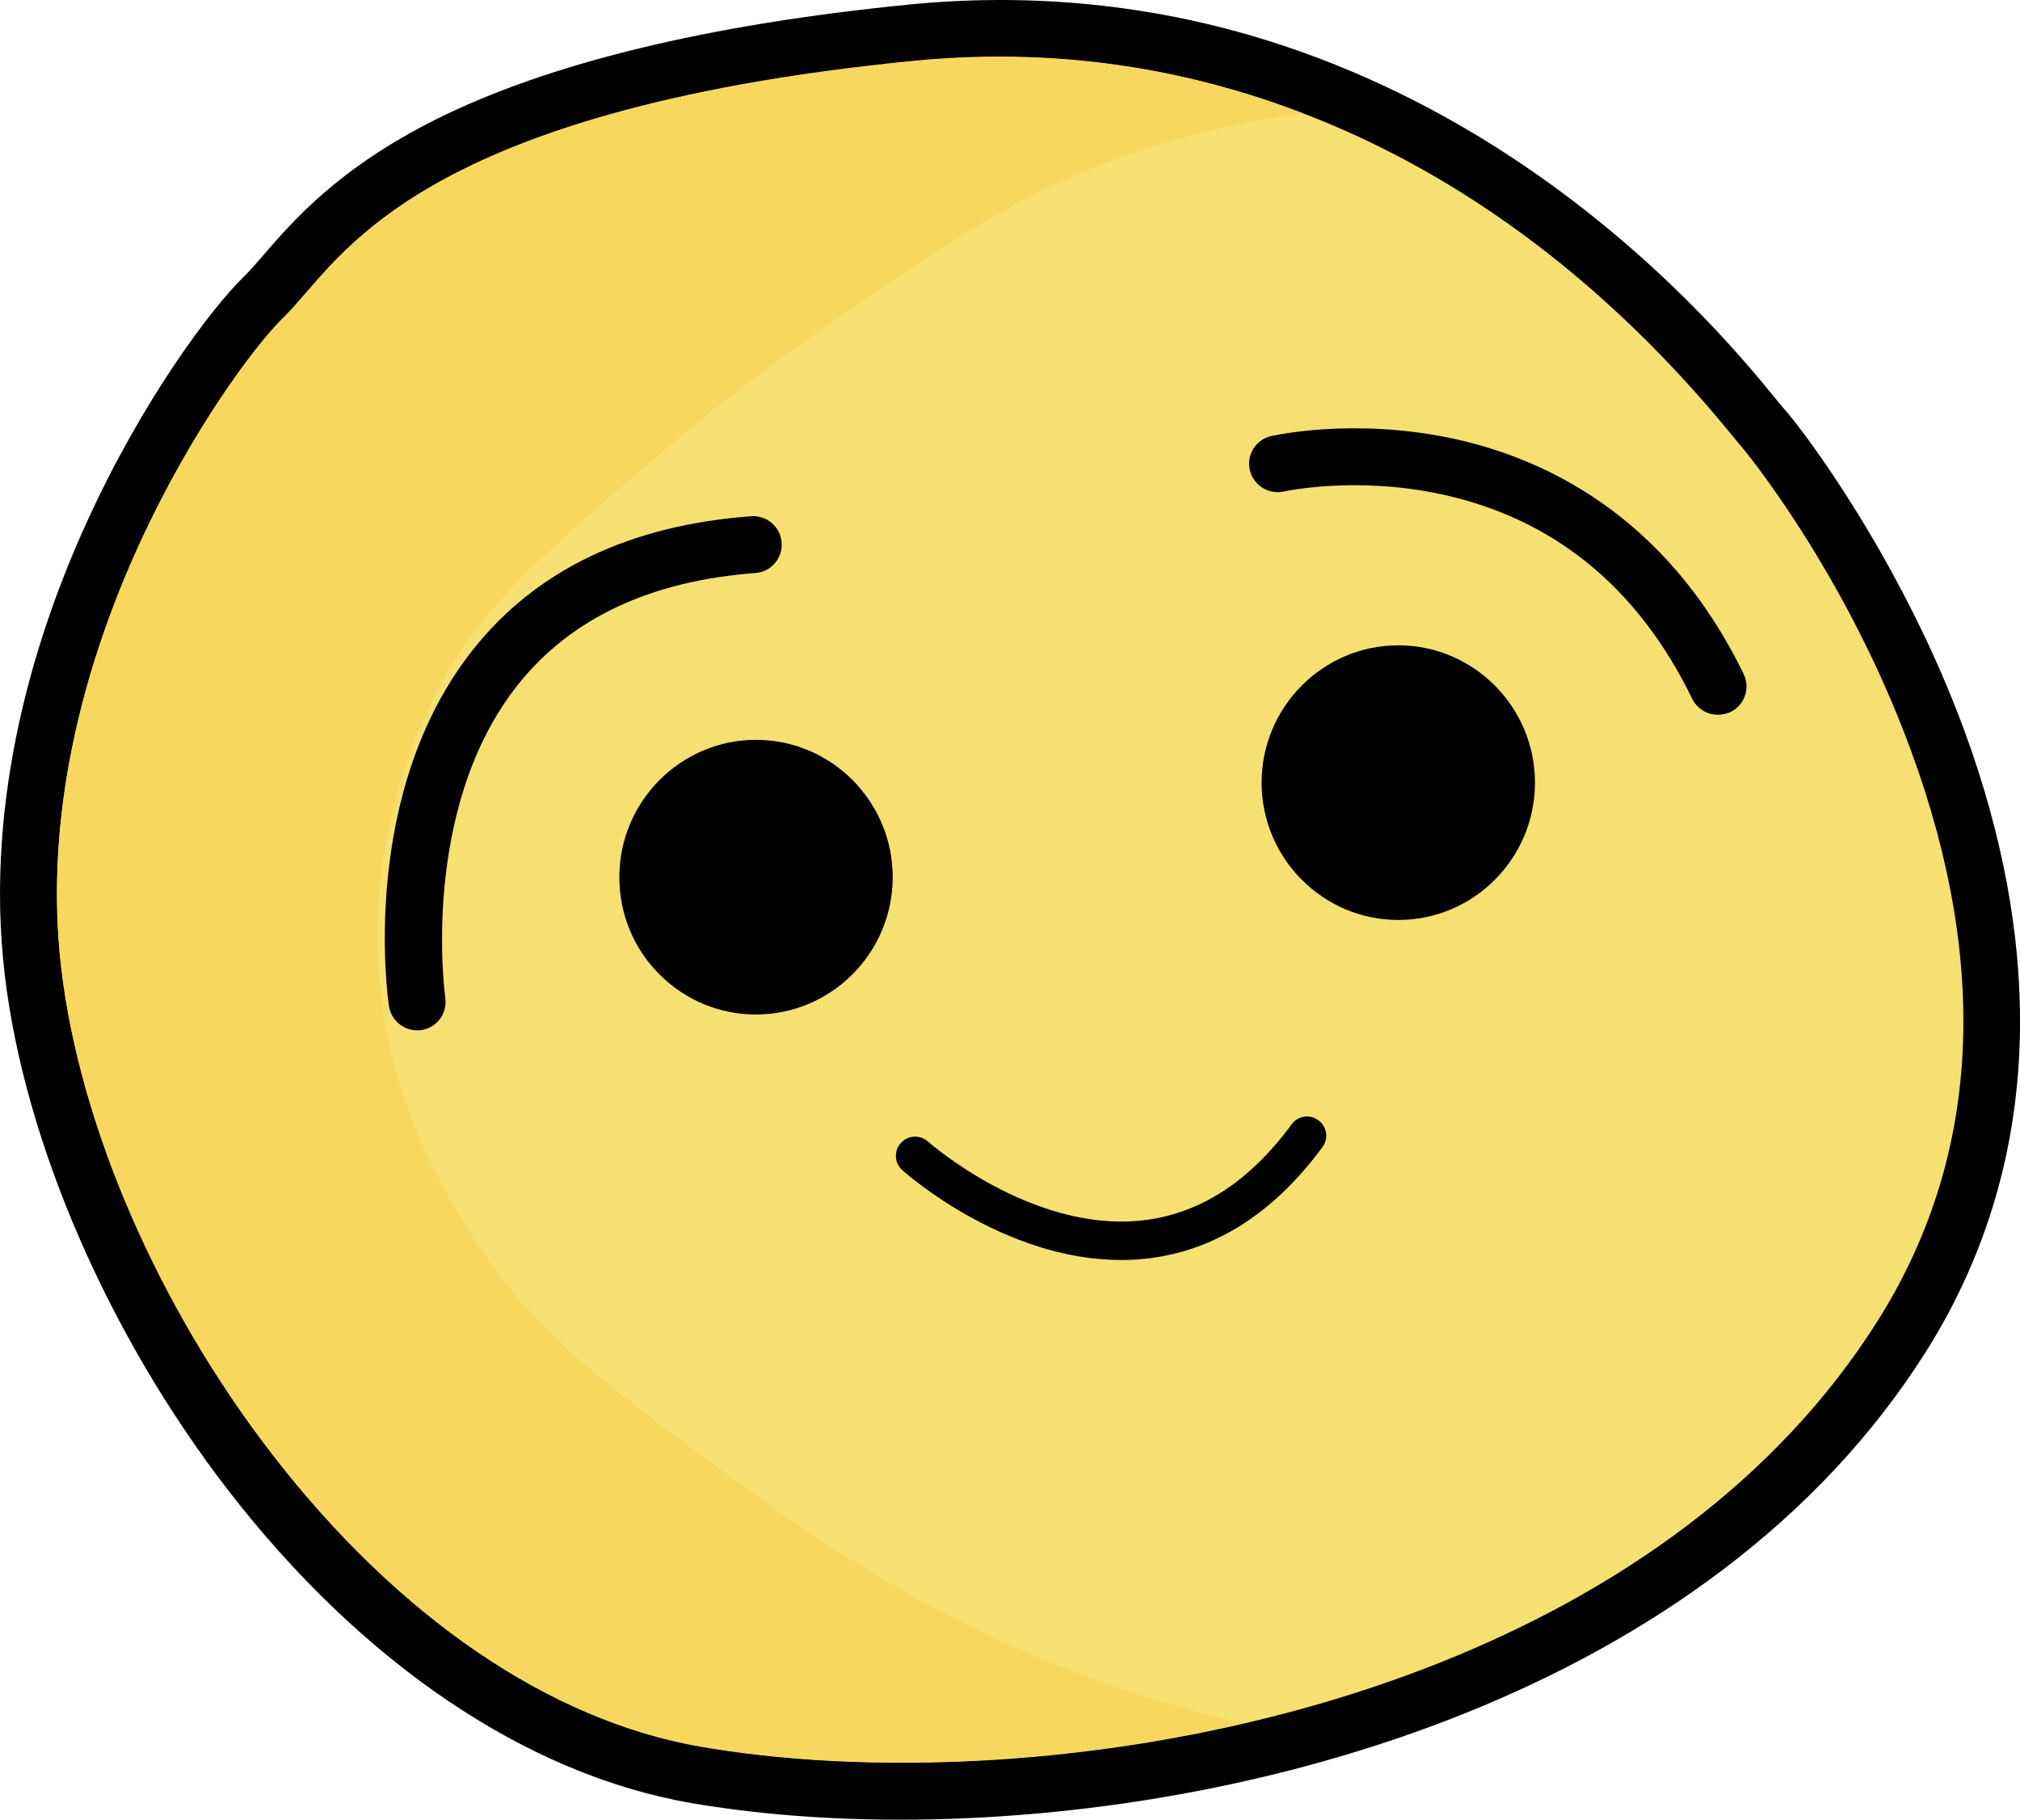
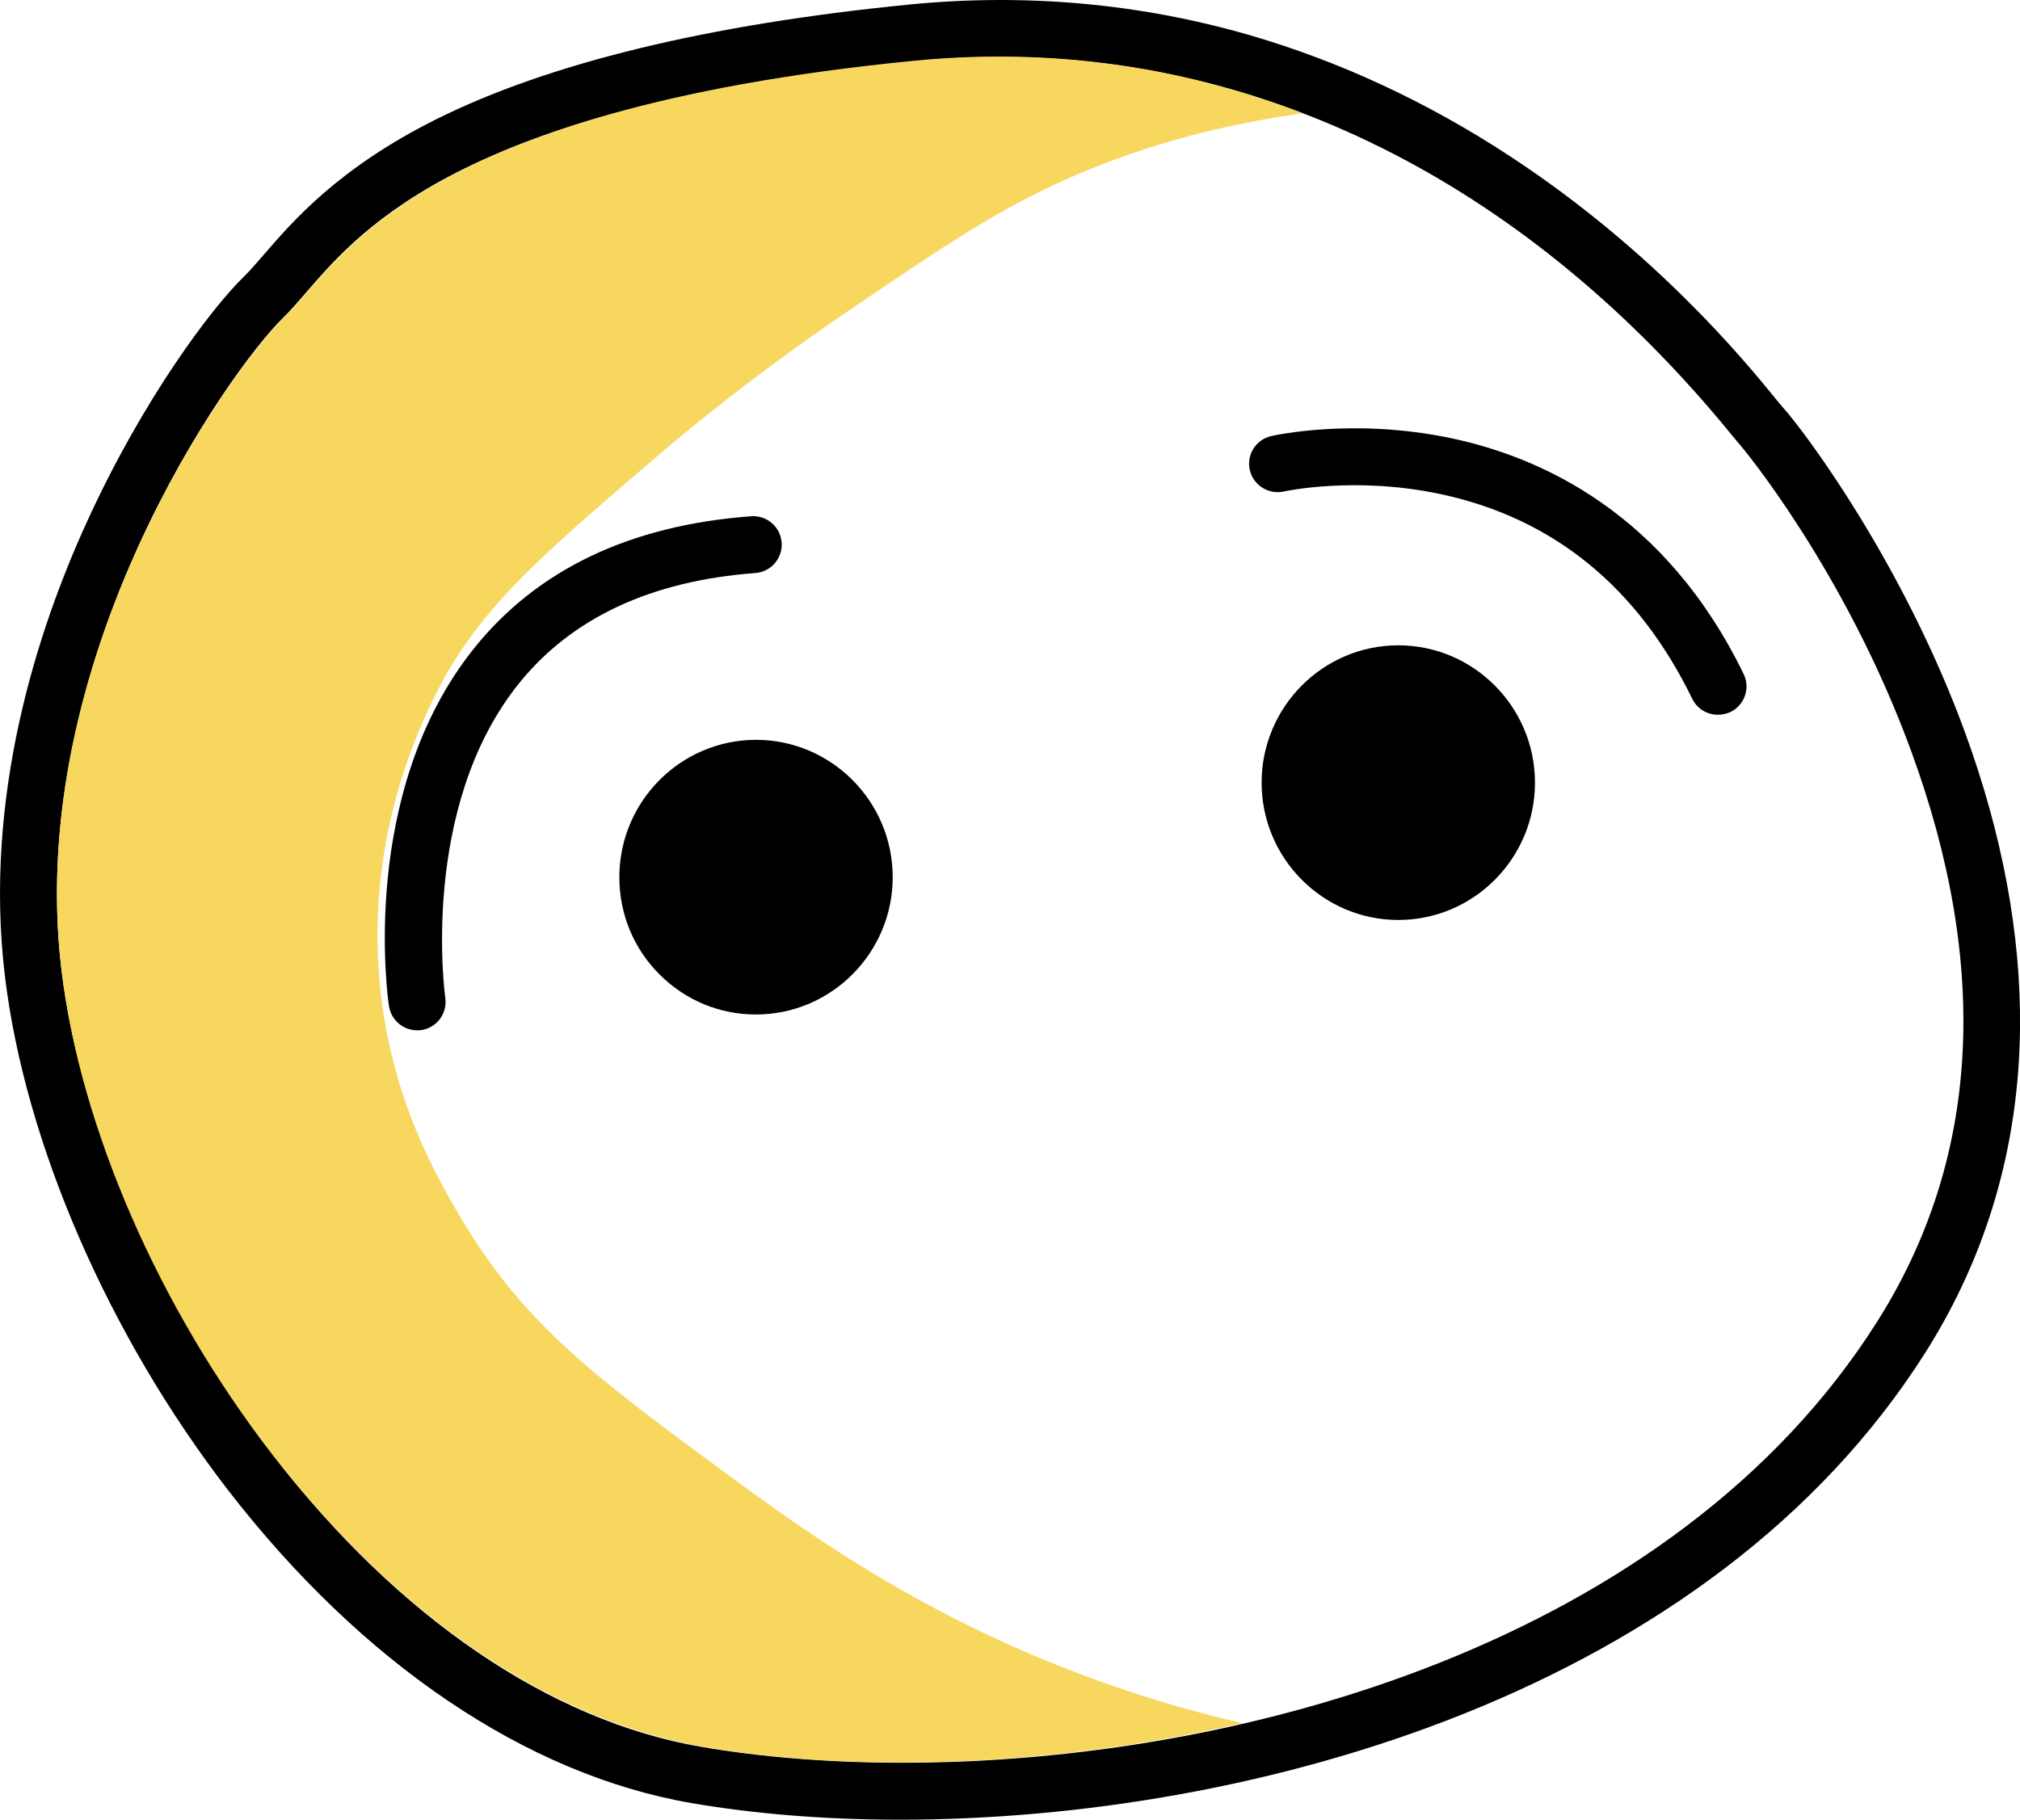
<svg xmlns="http://www.w3.org/2000/svg" xmlns:ns1="http://vectornator.io" xmlns:xlink="http://www.w3.org/1999/xlink" version="1.1" id="Calque_1" x="0px" y="0px" viewBox="0 0 1198.6 1080" style="enable-background:new 0 0 1198.6 1080;" xml:space="preserve">
  <style type="text/css">
	.st0{fill-rule:evenodd;clip-rule:evenodd;fill:#F5E071;}
	.st1{fill-rule:evenodd;clip-rule:evenodd;}
	.st2{clip-path:url(#SVGID_2_);}
	.st3{clip-path:url(#SVGID_4_);}
	.st4{fill-rule:evenodd;clip-rule:evenodd;fill:#F8D75E;}
</style>
  <g id="Calque_1_1_">
</g>
  <g id="Calque_1_-_copie_2">
    <g>
      <g id="Layer_3" ns1:layerName="Layer 3">
        <g>
-           <path class="st0" d="M541.2,19.5C232,50,189.5,144.1,156.3,176.4S-3.4,385.1,19.7,577.2s190.2,441.3,393.3,476.3      c203.1,35,564.1-20.3,715.4-260.3c151.4-240.1-66.5-521.7-83.1-540.1C1028.6,234.6,850.4-11,541.2,19.5z" />
          <path d="M534,1080c-44.8,0-86.8-3.5-123.9-9.9c-97.7-16.9-195.2-82.8-274.7-185.6C64.4,792.5,14.8,678.4,2.9,579.2      C-9.9,472.7,22.2,374,51.5,309.9c33.1-72.7,73.8-126.8,93-145.5c3.5-3.4,7.4-7.9,11.9-13.1c17.7-20.5,44.5-51.5,102.2-80.4      c66.9-33.4,161.4-56.4,280.9-68.2C608.4-4.1,676.3,2,741.3,20.8c53.4,15.5,105.4,39.6,154.5,71.8      c86.4,56.6,140,122.2,157.6,143.8c2,2.4,3.7,4.6,4.5,5.4c12.5,13.8,70.9,91.6,107.9,192.4c22.3,60.9,33.4,120.2,32.8,176.1      c-0.7,69.7-19.5,134.3-55.8,191.9C1015.2,1004.3,743.7,1080,534,1080z M593.2,33.8c-16.7,0-33.5,0.8-50.4,2.5      c-265.1,26.2-327.4,98.2-360.9,137c-5,5.8-9.4,10.9-13.9,15.3c-16.7,16.3-54.9,67.4-85.8,135.3C54.8,384,24.6,476.5,36.4,575.1      c11.2,93.4,58.2,201.4,125.7,288.7c74.2,96.1,164.3,157.5,253.7,172.9c35.9,6.2,76.5,9.5,119.8,9.5      c200.1,0,458.1-71.4,578.5-262.2c60.4-95.7,67.1-209.6,19.9-338.3c-39.5-107.8-100.7-180.8-101.3-181.4c-1.3-1.5-3-3.5-5.6-6.7      C908.2,112.1,755.7,33.8,593.2,33.8z" />
        </g>
      </g>
      <g id="Layer_2" ns1:layerName="Layer 2">
        <g>
          <path d="M247.5,611.5c-8.2,0-15.4-6-16.7-14.4c-0.8-5.1-17.9-126.8,50.4-212.2c37.4-46.8,92.7-73.2,164.5-78.5      c9.3-0.7,17.4,6.3,18.1,15.6c0.7,9.3-6.3,17.4-15.6,18.1c-61.9,4.6-109.2,26.7-140.5,65.8c-59.1,73.8-43.6,185.2-43.5,186.3      c1.4,9.2-5,17.8-14.3,19.2C249.2,611.5,248.3,611.5,247.5,611.5z" />
        </g>
        <g>
          <path d="M1019.3,424.2c-6.3,0-12.3-3.5-15.2-9.5c-32.2-66.2-82.4-107.1-149.1-121.4c-50.8-10.9-92.8-1.7-93.2-1.6      c-9.1,2-18.1-3.7-20.2-12.7c-2.1-9.1,3.6-18.1,12.7-20.2c2-0.4,48.6-10.9,106.4,1.2c53.7,11.2,127.5,44.6,173.9,140      c4.1,8.4,0.6,18.5-7.8,22.6C1024.3,423.7,1021.8,424.2,1019.3,424.2z" />
        </g>
        <g>
-           <path d="M665.2,747.8c-69.5,0-127.2-51-129.8-53.3c-4.7-4.2-5.1-11.4-0.9-16.1c4.2-4.7,11.4-5.1,16.1-0.9l0,0      c0.6,0.5,60.9,53.7,126.5,46.9c34-3.5,64.1-22.7,89.3-57.1c3.7-5.1,10.9-6.2,15.9-2.4c5.1,3.7,6.2,10.9,2.4,15.9      c-29.3,39.8-64.8,62.1-105.5,66.3C674.6,747.6,669.9,747.8,665.2,747.8z" />
-         </g>
+           </g>
        <g>
          <path class="st1" d="M378.9,520.6c0-38.8,31.2-70.1,69.7-70.1c38.5,0,69.7,31.5,69.7,70.1c0,38.8-31.2,70.1-69.7,70.1      C410.1,590.8,378.9,559.3,378.9,520.6z" />
          <path d="M448.4,602.1c-21.4,0-41.6-8.4-56.9-23.6c-15.5-15.4-24-36-24-57.9c0-44.9,36.4-81.5,81.1-81.5s81.1,36.6,81.1,81.5      s-36.4,81.5-81.1,81.5C448.5,602.1,448.4,602.1,448.4,602.1z M448.6,461.9c-32.2,0-58.3,26.3-58.3,58.7      c0,15.8,6.1,30.7,17.3,41.8c10.9,10.9,25.4,16.9,40.8,16.9c0.1,0,0.1,0,0.2,0c32.2,0,58.4-26.3,58.4-58.7      C507,488.2,480.8,461.9,448.6,461.9z" />
        </g>
        <g>
          <path class="st1" d="M760,464.5c0-38.8,31.2-70.1,69.7-70.1c38.5,0,69.7,31.5,69.7,70.1c0,38.8-31.2,70.1-69.7,70.1      C791.2,534.6,760,503.2,760,464.5z" />
          <path d="M829.7,546c-44.7,0-81.1-36.6-81.1-81.5S785,383,829.7,383s81.1,36.6,81.1,81.5S874.5,546,829.7,546z M829.7,405.8      c-32.2,0-58.3,26.3-58.3,58.7s26.2,58.7,58.3,58.7s58.3-26.3,58.3-58.7S861.9,405.8,829.7,405.8z" />
        </g>
      </g>
      <g>
        <g>
          <defs>
            <path id="SVGID_1_" d="M541.9,36.1C242.3,65.6,201.1,156.7,169,188C136.8,219.3,14.3,390,36.5,575.7s184.2,427,381,461       c196.8,34,546.4-19.6,693.2-251.9c146.7-232.3-64.4-504.8-80.5-522.6C1014.2,244.3,841.6,6.7,541.9,36.1z" />
          </defs>
          <clipPath id="SVGID_2_">
            <use xlink:href="#SVGID_1_" style="overflow:visible;" />
          </clipPath>
          <g class="st2">
            <g>
              <defs>
                <path id="SVGID_3_" d="M539,21.7c-308,30.3-350.2,123.8-383.4,156c-33.1,32.1-159.1,207.3-136,398.1         c23,190.8,189.4,438.4,391.6,473.3s561.7-20.2,712.4-258.6c150.7-238.5-66.1-518.2-82.8-536.6         C1024.3,235.3,846.9-8.6,539,21.7z" />
              </defs>
              <clipPath id="SVGID_4_">
                <use xlink:href="#SVGID_3_" style="overflow:visible;" />
              </clipPath>
              <g class="st3">
                <path class="st4" d="M824.7,55.3c-0.2,12.3-81,4.4-182.3,46.9c-46.1,19.3-79.2,41.7-137.2,81.1c-60.6,41-101.9,76.1-112,84.7         c-70.1,59.9-105.1,90-130,135.2c-13.6,24.9-46.1,92.1-37.9,180.1c6.3,68.2,34,115.7,48.8,140.6         c37.3,62.7,80.9,94.7,155.3,149.5c52.6,38.8,126.8,92.3,238.3,129.7c46.9,15.7,87.2,24,115.6,28.8         c-23.8,7.9-59.2,18.1-102.9,25.2c-60,9.8-178.6,27.5-310.5-23.4c-20.9-8.1-113.3-45.3-198.6-137         c-41.4-44.4-111.8-134.5-139-268.4C4.8,493.4,36.2,387.1,44.9,359.8c14.5-45.5,48.4-147.5,146.3-227         c80.3-65.2,161.6-81.2,252.8-99c113.6-22.2,200.4-12.8,267.2-5.4C717.8,29,824.9,41,824.7,55.3z" />
              </g>
            </g>
          </g>
        </g>
      </g>
    </g>
  </g>
  <g id="Calque_3">
</g>
  <g id="Calque_1_-_copie">
</g>
  <g id="Calque_4">
</g>
</svg>